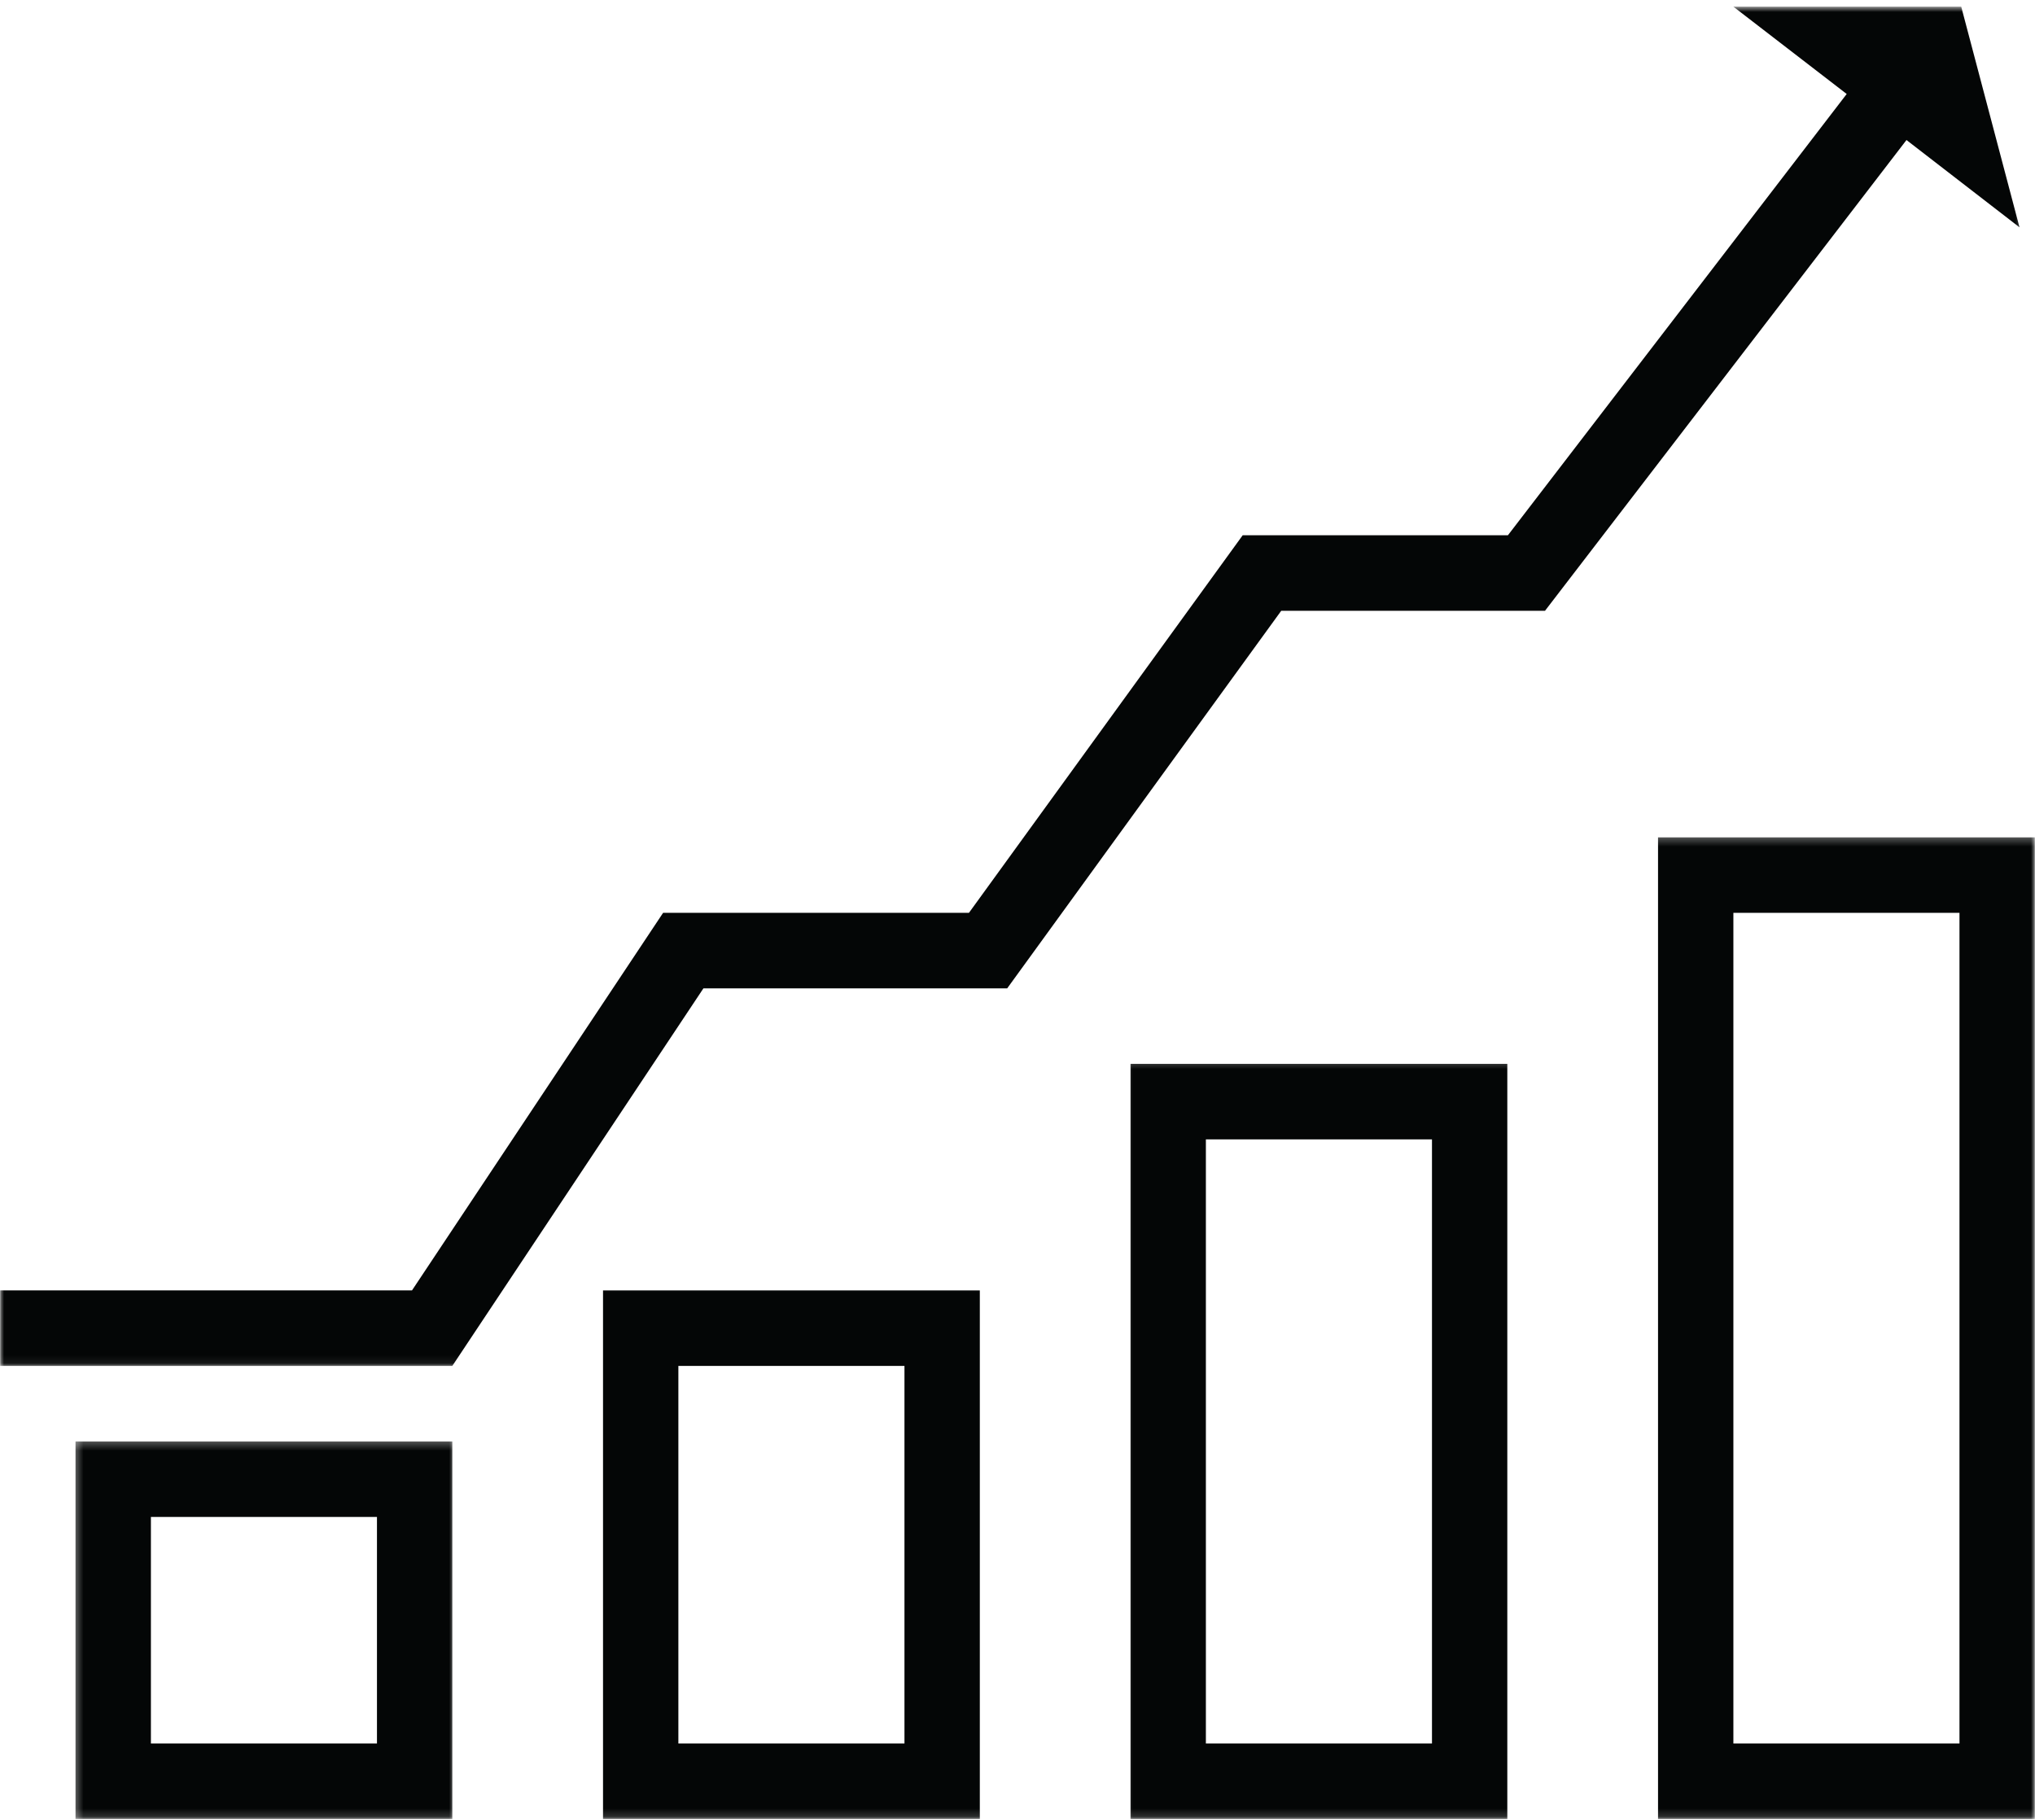
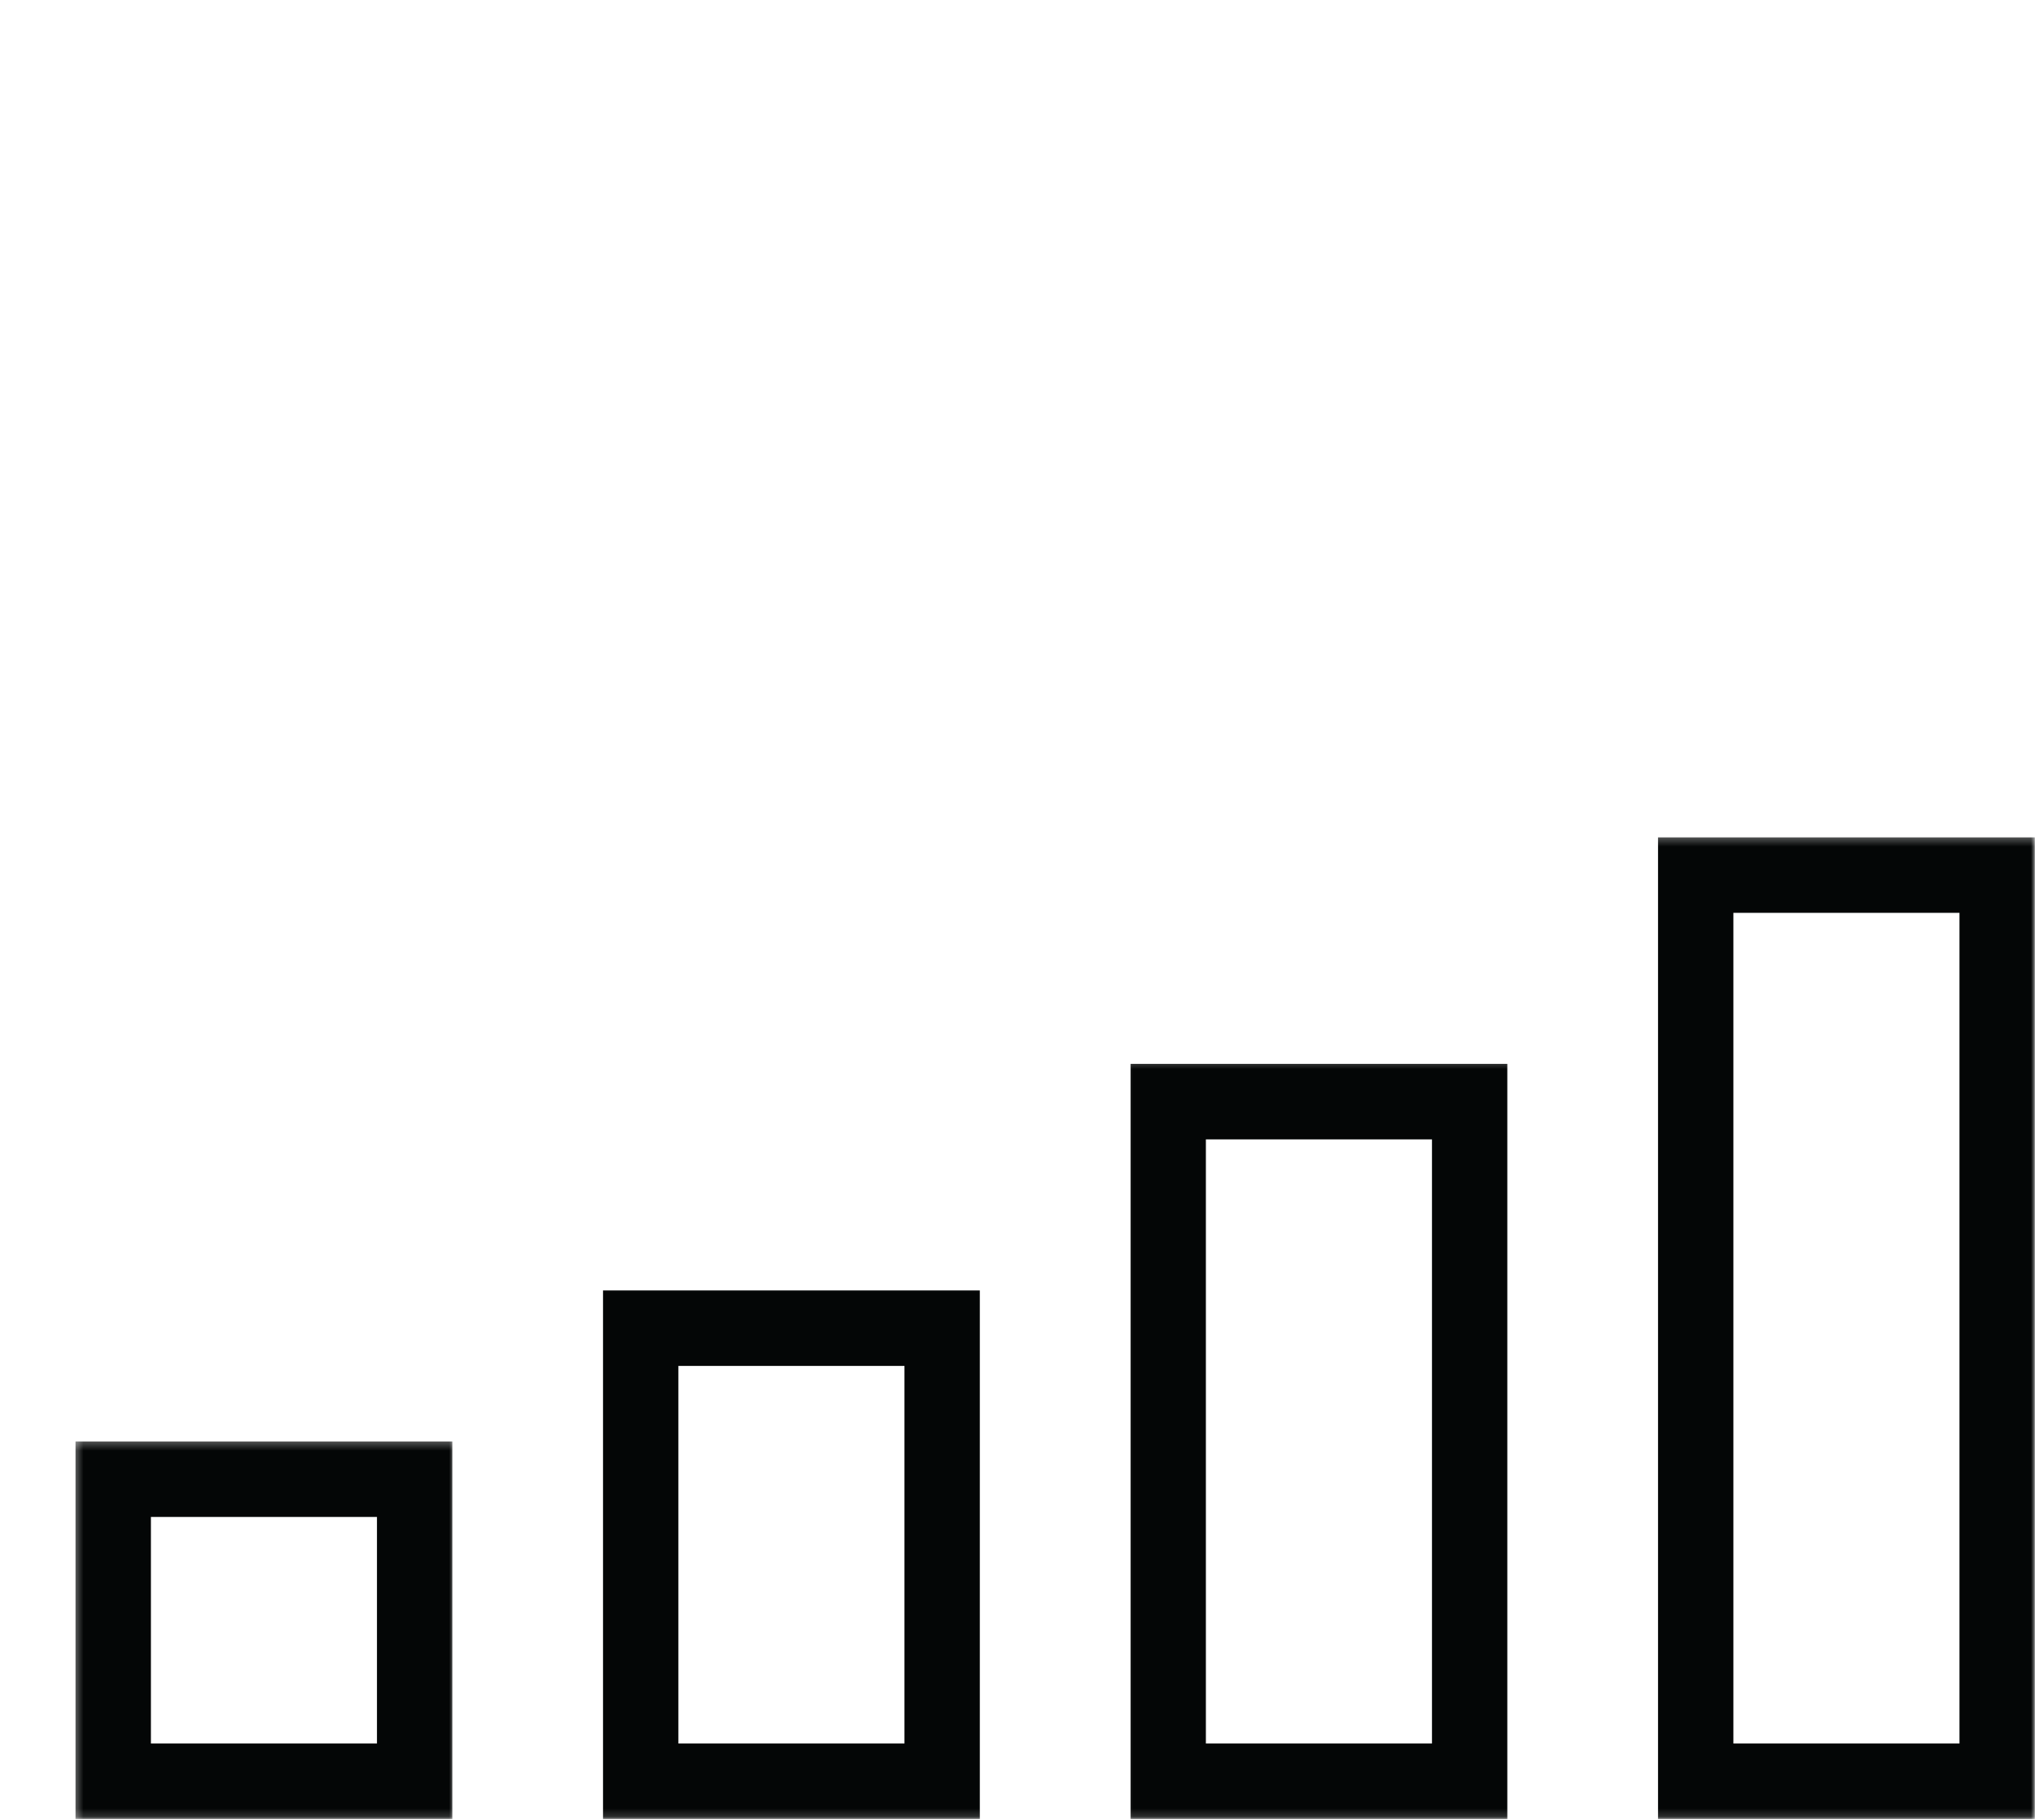
<svg xmlns="http://www.w3.org/2000/svg" width="256" height="229" viewBox="0 0 256 229" fill="none">
  <mask id="mask0_14_116" style="mask-type:luminance" maskUnits="userSpaceOnUse" x="0" y="0" width="255" height="172">
    <path d="M0 0.84H254.667V171.933H0V0.84Z" fill="white" />
  </mask>
  <g mask="url(#mask0_14_116)">
-     <path d="M189.693 67.34H156.328L121.891 114.84H83.417L51.828 162.34H0.021V171.84H56.901L88.49 124.34H126.703L161.177 76.84H194.359L239.833 17.616L254.052 28.6L246.719 0.84H218.057L232.312 11.824L189.693 67.34Z" fill="#040606" />
-   </g>
+     </g>
  <mask id="mask1_14_116" style="mask-type:luminance" maskUnits="userSpaceOnUse" x="141" y="133" width="50" height="96">
    <path d="M141.333 133.267H190.667V228.84H141.333V133.267Z" fill="white" />
  </mask>
  <g mask="url(#mask1_14_116)">
    <path d="M151.698 143.34H180.141V219.34H151.698V143.34ZM142.219 133.84V228.84H189.62V133.84H142.219Z" fill="#040606" />
  </g>
  <mask id="mask2_14_116" style="mask-type:luminance" maskUnits="userSpaceOnUse" x="208" y="105" width="48" height="124">
    <path d="M208 105.267H256V228.84H208V105.267Z" fill="white" />
  </mask>
  <g mask="url(#mask2_14_116)">
    <path d="M218.057 114.84H246.5V219.34H218.057V114.84ZM208.578 105.34V228.84H255.979V105.34H208.578Z" fill="#040606" />
  </g>
  <mask id="mask3_14_116" style="mask-type:luminance" maskUnits="userSpaceOnUse" x="74" y="161" width="50" height="68">
    <path d="M74.667 161.267H124V228.84H74.667V161.267Z" fill="white" />
  </mask>
  <g mask="url(#mask3_14_116)">
    <path d="M85.338 171.84H113.781V219.34H85.338V171.84ZM75.859 162.34V228.84H123.26V162.34H75.859Z" fill="#040606" />
  </g>
  <mask id="mask4_14_116" style="mask-type:luminance" maskUnits="userSpaceOnUse" x="9" y="181" width="49" height="48">
    <path d="M9.333 181.267H57.333V228.84H9.333V181.267Z" fill="white" />
  </mask>
  <g mask="url(#mask4_14_116)">
    <path d="M18.984 190.84H47.422V219.34H18.984V190.84ZM9.5 181.34V228.84H56.901V181.34H9.5Z" fill="#040606" />
  </g>
</svg>